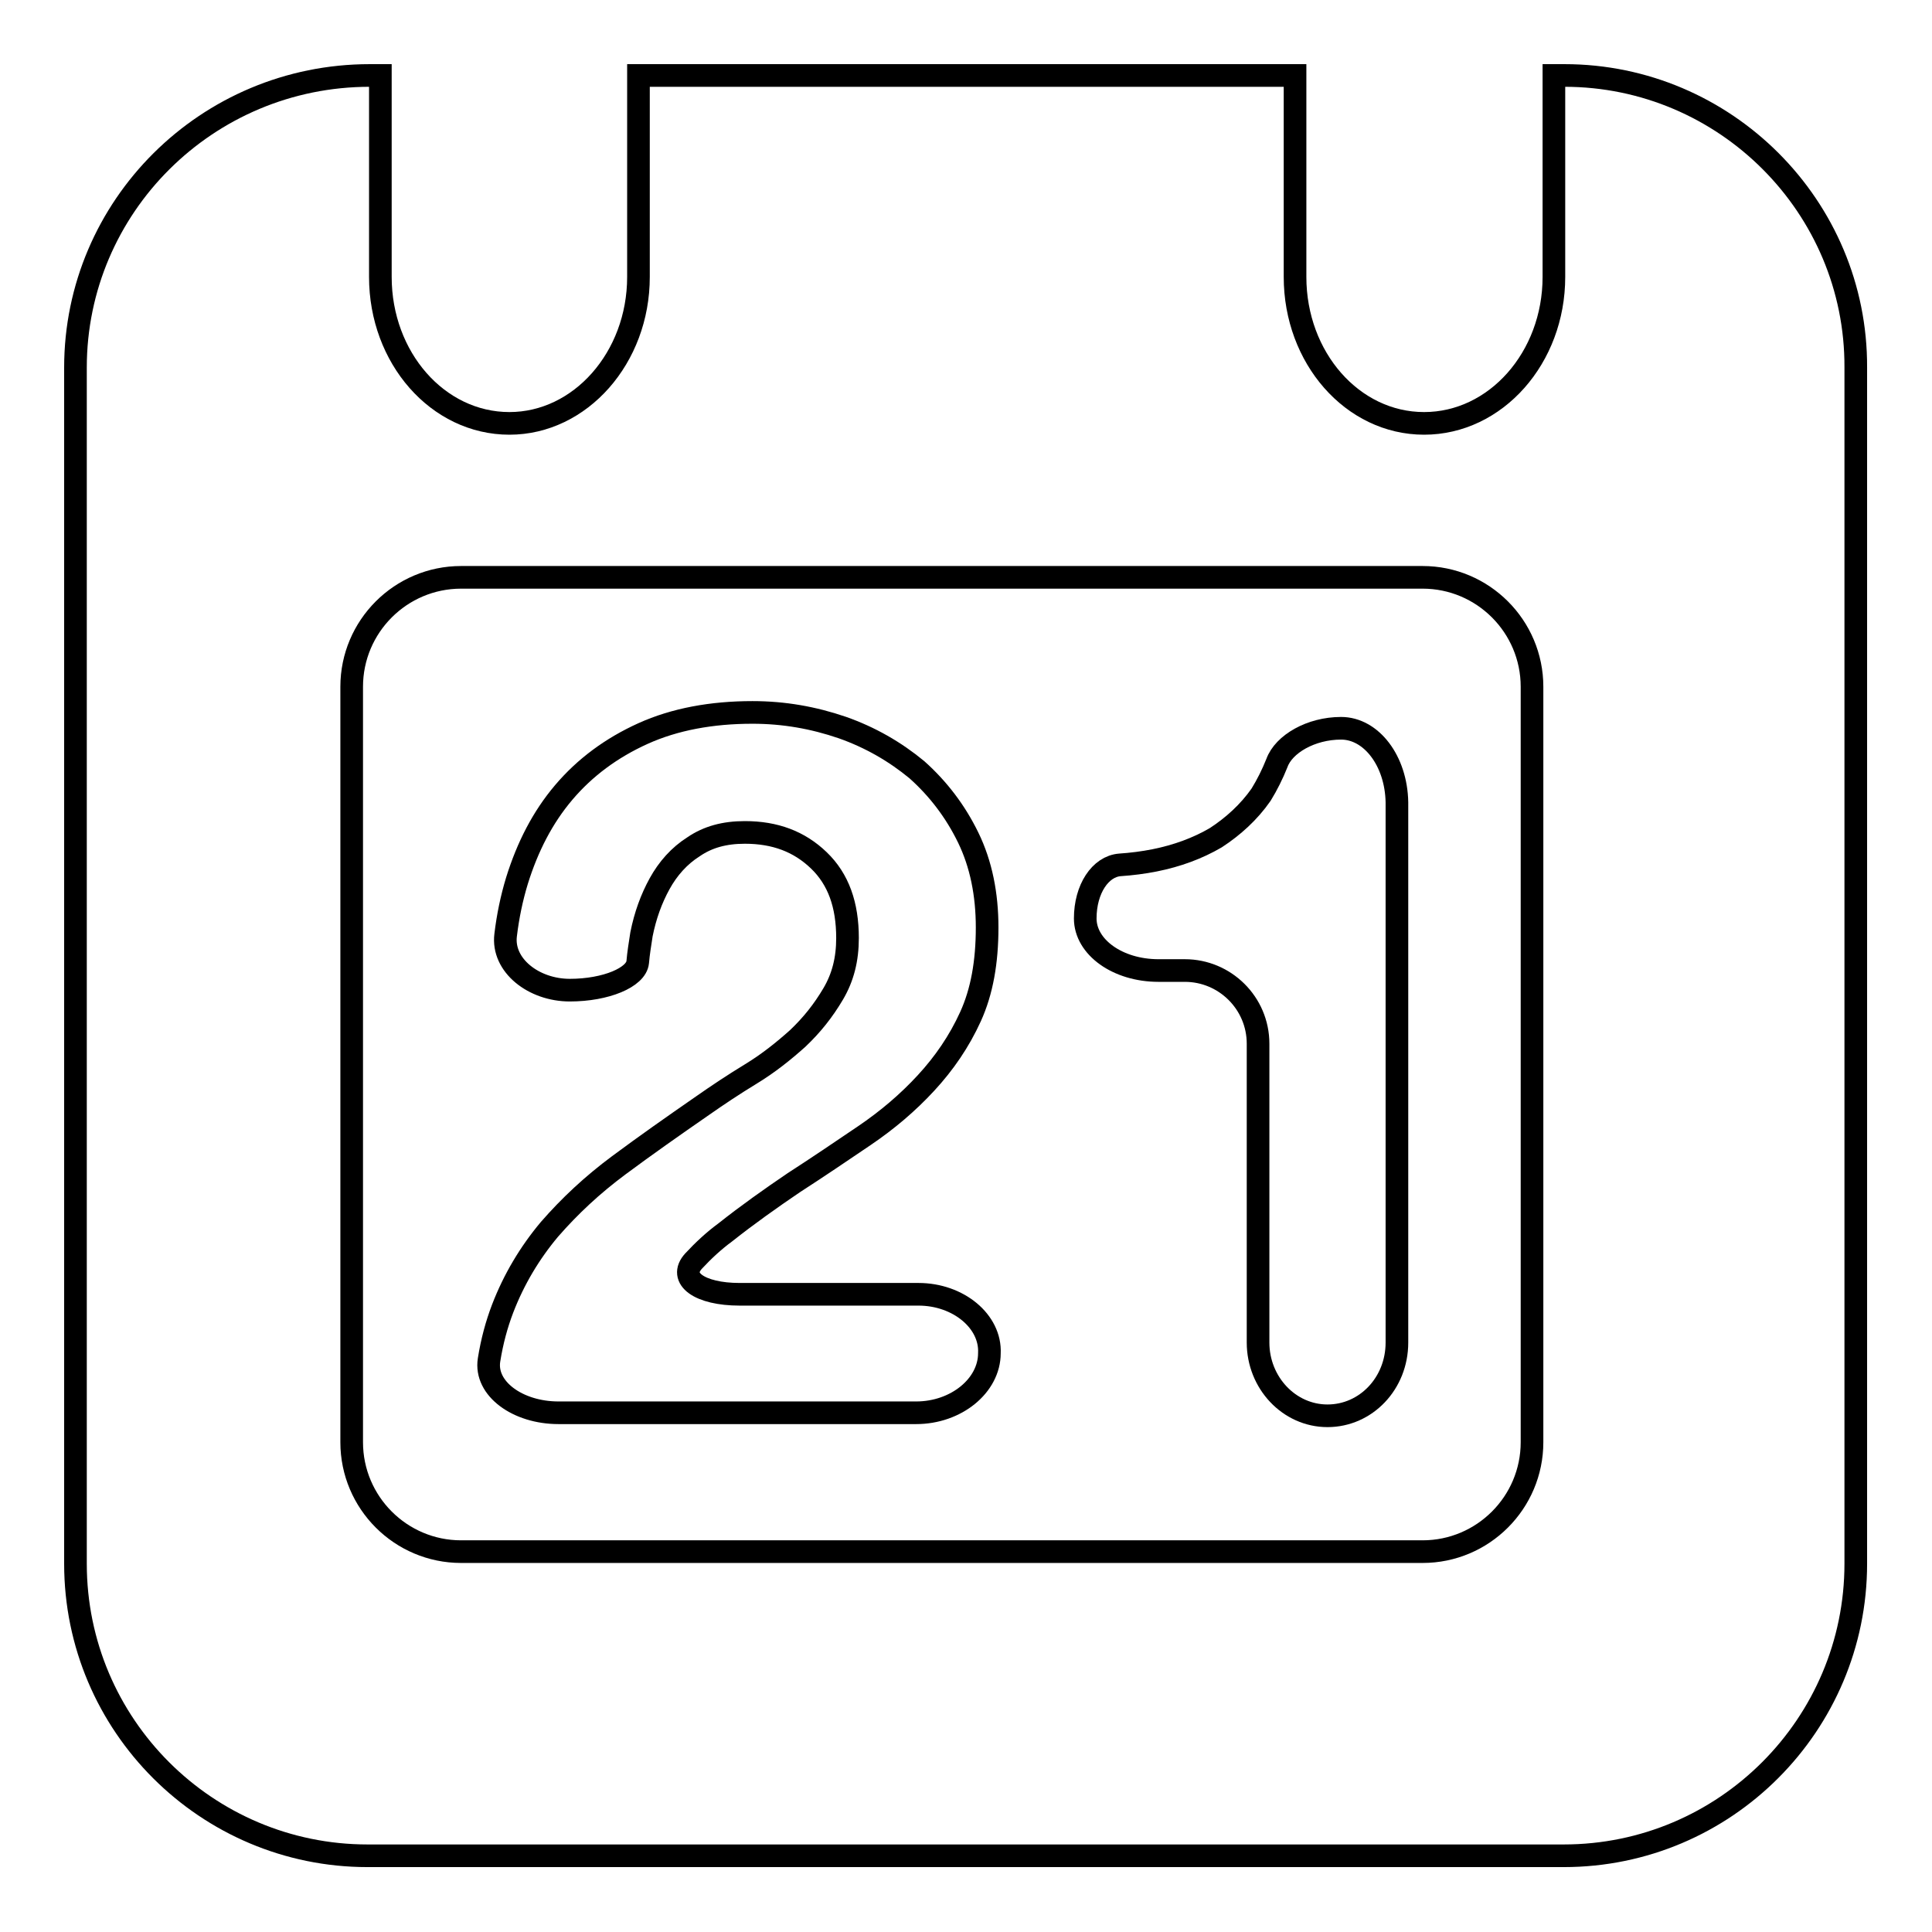
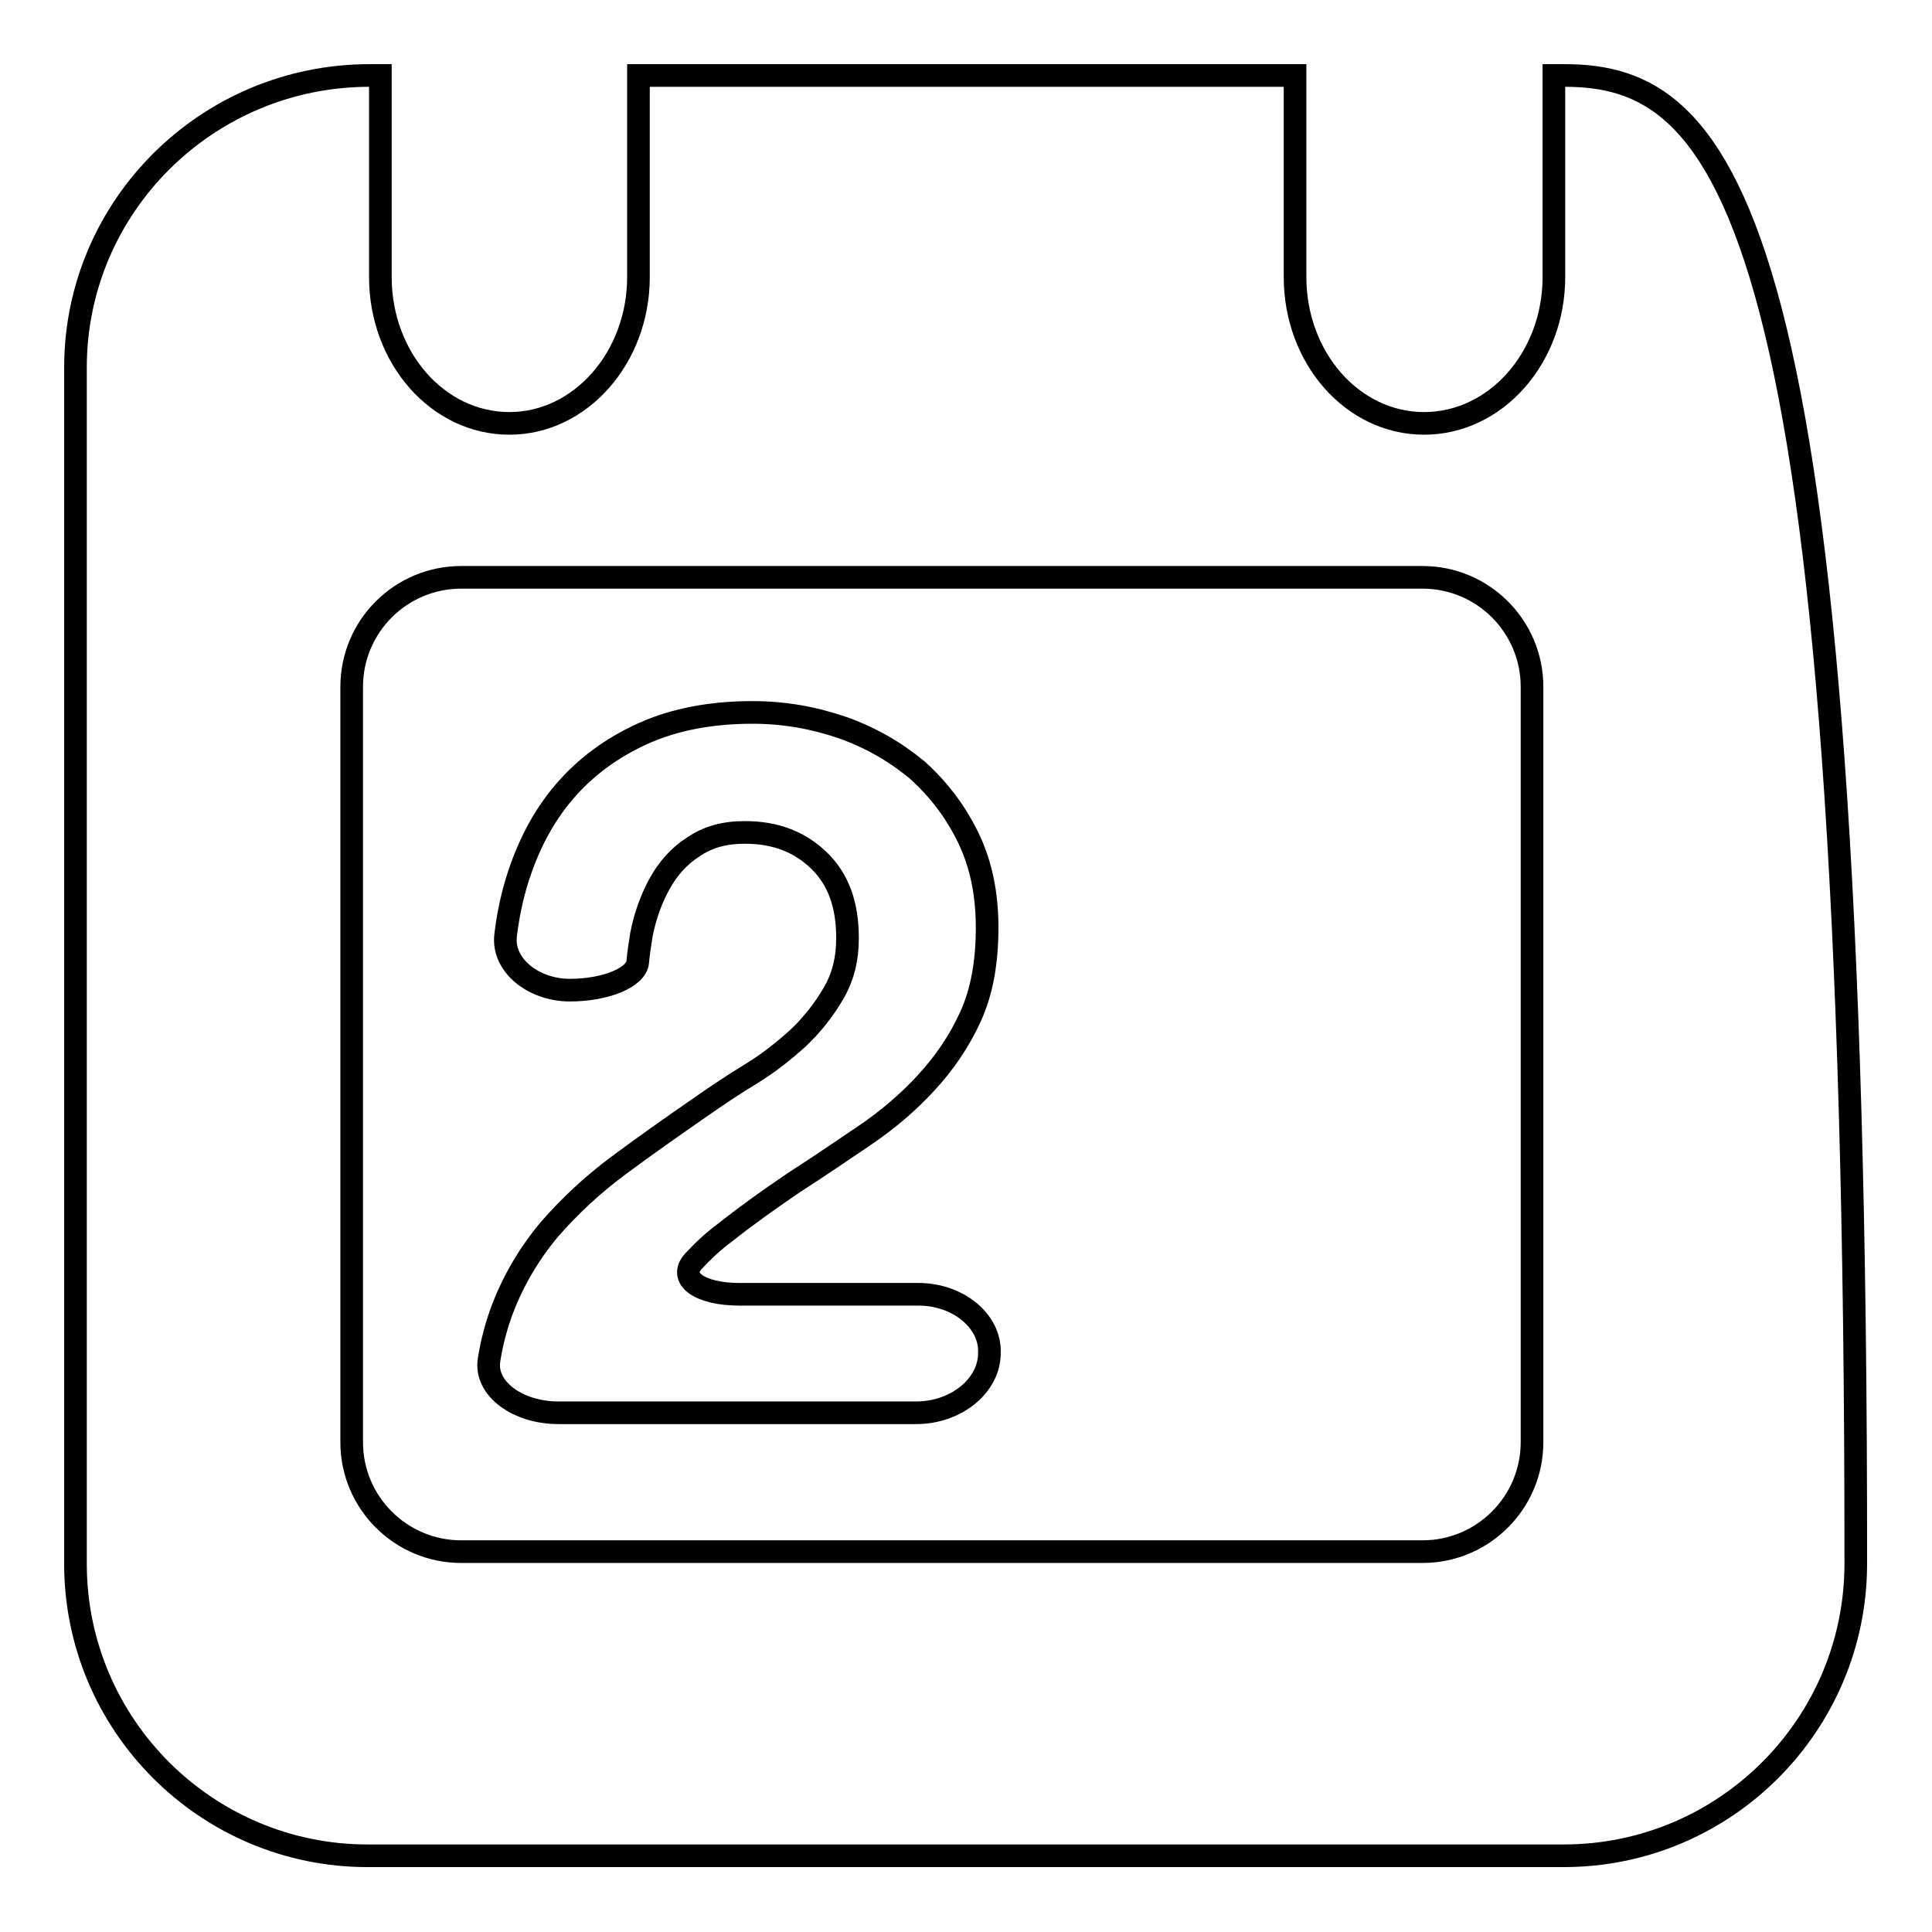
<svg xmlns="http://www.w3.org/2000/svg" version="1.1" x="0px" y="0px" viewBox="0 0 256 256" enable-background="new 0 0 256 256" xml:space="preserve">
  <g>
    <g>
      <g>
        <g>
-           <path stroke-width="3" fill-opacity="0" stroke="#000000" d="M207.3,10h-1.4v26.7c0,10.7-7.7,19.4-17.2,19.4c-9.5,0-17.1-8.7-17.1-19.4V10h-87v26.7c0,10.7-7.7,19.4-17.1,19.4c-9.5,0-17.1-8.7-17.1-19.4V10h-1.4C27.4,10,10,27.4,10,48.7v158.5c0,21.4,17.4,38.7,38.7,38.7h158.5c21.4,0,38.7-17.4,38.7-38.7V48.7C246,27.4,228.6,10,207.3,10z M203,191.1c0,8-6.5,14.5-14.5,14.5H61.1c-8,0-14.5-6.5-14.5-14.5V91c0-8,6.5-14.5,14.5-14.5h127.4c8,0,14.5,6.5,14.5,14.5V191.1z" />
+           <path stroke-width="3" fill-opacity="0" stroke="#000000" d="M207.3,10h-1.4v26.7c0,10.7-7.7,19.4-17.2,19.4c-9.5,0-17.1-8.7-17.1-19.4V10h-87v26.7c0,10.7-7.7,19.4-17.1,19.4c-9.5,0-17.1-8.7-17.1-19.4V10h-1.4C27.4,10,10,27.4,10,48.7v158.5c0,21.4,17.4,38.7,38.7,38.7h158.5c21.4,0,38.7-17.4,38.7-38.7C246,27.4,228.6,10,207.3,10z M203,191.1c0,8-6.5,14.5-14.5,14.5H61.1c-8,0-14.5-6.5-14.5-14.5V91c0-8,6.5-14.5,14.5-14.5h127.4c8,0,14.5,6.5,14.5,14.5V191.1z" />
          <path stroke-width="3" fill-opacity="0" stroke="#000000" d="M121.7,171.5H98c-5.3,0-8.2-2.1-6.1-4.4c1.3-1.4,2.7-2.7,4.2-3.8c2.9-2.3,6-4.5,9.1-6.6c3.1-2,6.2-4.1,9.3-6.2c3.1-2.1,5.8-4.4,8.2-7c2.4-2.6,4.4-5.5,5.9-8.8c1.5-3.3,2.2-7.2,2.2-11.8c0-4.4-0.8-8.4-2.5-11.9s-4-6.5-6.8-9c-2.9-2.4-6.2-4.3-9.9-5.6c-3.8-1.3-7.7-2-11.9-2c-5.4,0-10.3,0.9-14.5,2.8c-4.2,1.9-7.7,4.5-10.5,7.8c-2.8,3.3-4.8,7.2-6.2,11.7c-0.7,2.3-1.2,4.7-1.5,7.2c-0.5,4,3.7,7.3,8.5,7.3s8.8-1.7,9-3.7c0.1-1.2,0.3-2.4,0.5-3.7c0.5-2.5,1.3-4.7,2.4-6.7c1.1-2,2.6-3.7,4.5-4.9c1.9-1.3,4.1-1.9,6.8-1.9c4,0,7.2,1.2,9.8,3.7c2.6,2.5,3.8,5.9,3.8,10.3c0,2.8-0.6,5.2-1.9,7.4c-1.3,2.2-2.8,4.1-4.7,5.9c-1.9,1.7-3.9,3.3-6.2,4.7c-2.3,1.4-4.4,2.8-6.4,4.2c-3.9,2.7-7.6,5.3-11.1,7.9c-3.5,2.6-6.5,5.4-9.2,8.5c-2.6,3.1-4.7,6.6-6.2,10.5c-0.8,2.1-1.4,4.3-1.8,6.8c-0.6,3.8,3.8,7,9.2,7h47.4c5.3,0,9.7-3.6,9.7-7.9C131.3,175.1,127,171.5,121.7,171.5z" />
-           <path stroke-width="3" fill-opacity="0" stroke="#000000" d="M177.7,96.5c-4,0-7.6,2.1-8.5,4.6c-0.6,1.5-1.3,2.9-2.1,4.2c-1.6,2.3-3.7,4.2-6,5.7c-2.4,1.4-5.1,2.4-8.1,3c-1.5,0.3-3.1,0.5-4.6,0.6c-2.6,0.2-4.6,3.2-4.6,7.1c0,3.8,4.3,6.9,9.7,6.9h3.5c5.3,0,9.7,4.3,9.7,9.7v39.6c0,5.3,4.1,9.7,9.2,9.7c5.1,0,9.2-4.3,9.2-9.7v-71.6C185,100.8,181.7,96.5,177.7,96.5z" />
        </g>
      </g>
      <g />
      <g />
      <g />
      <g />
      <g />
      <g />
      <g />
      <g />
      <g />
      <g />
      <g />
      <g />
      <g />
      <g />
      <g />
    </g>
  </g>
</svg>